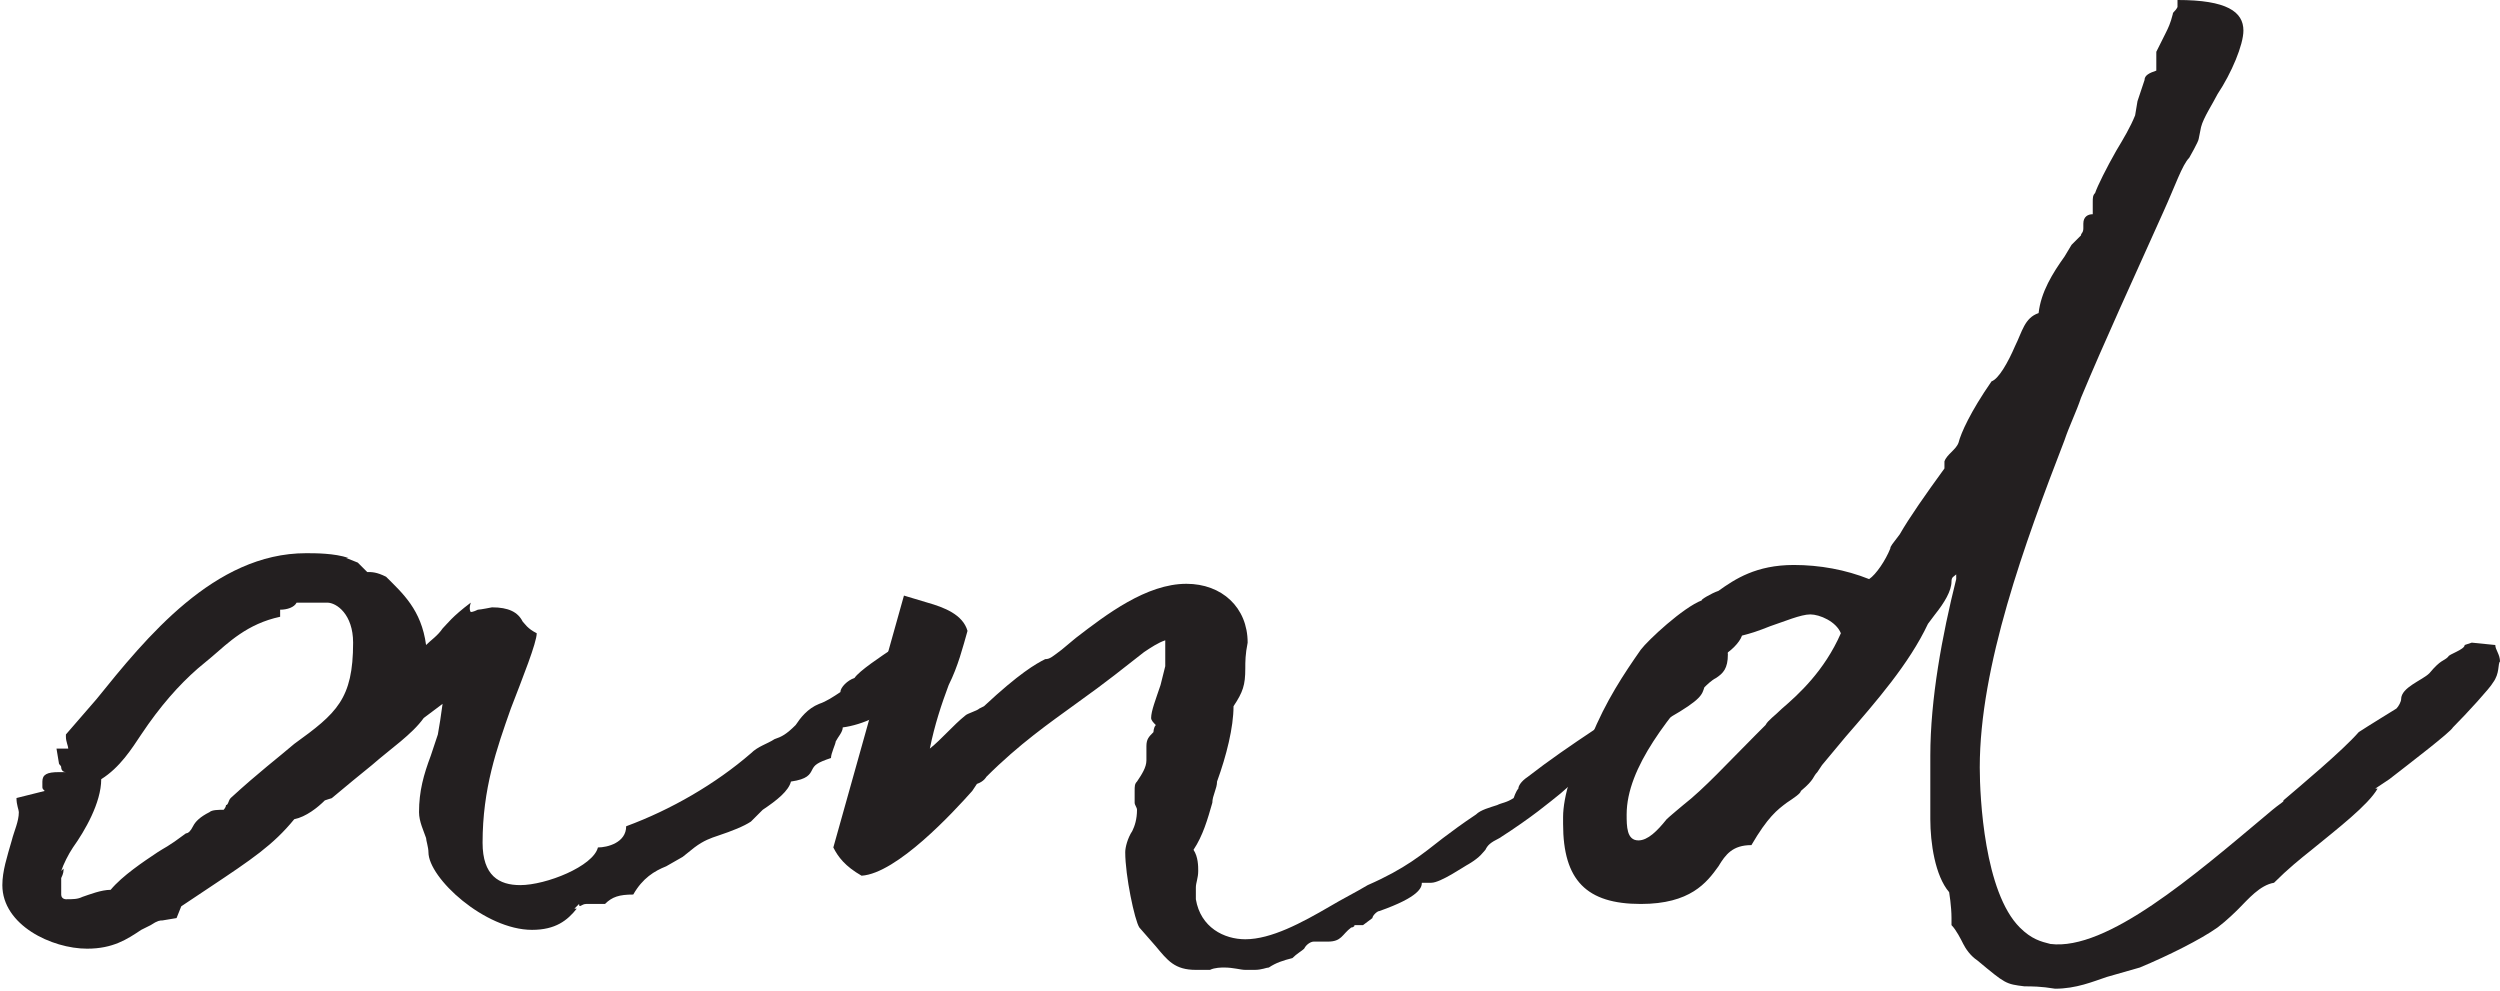
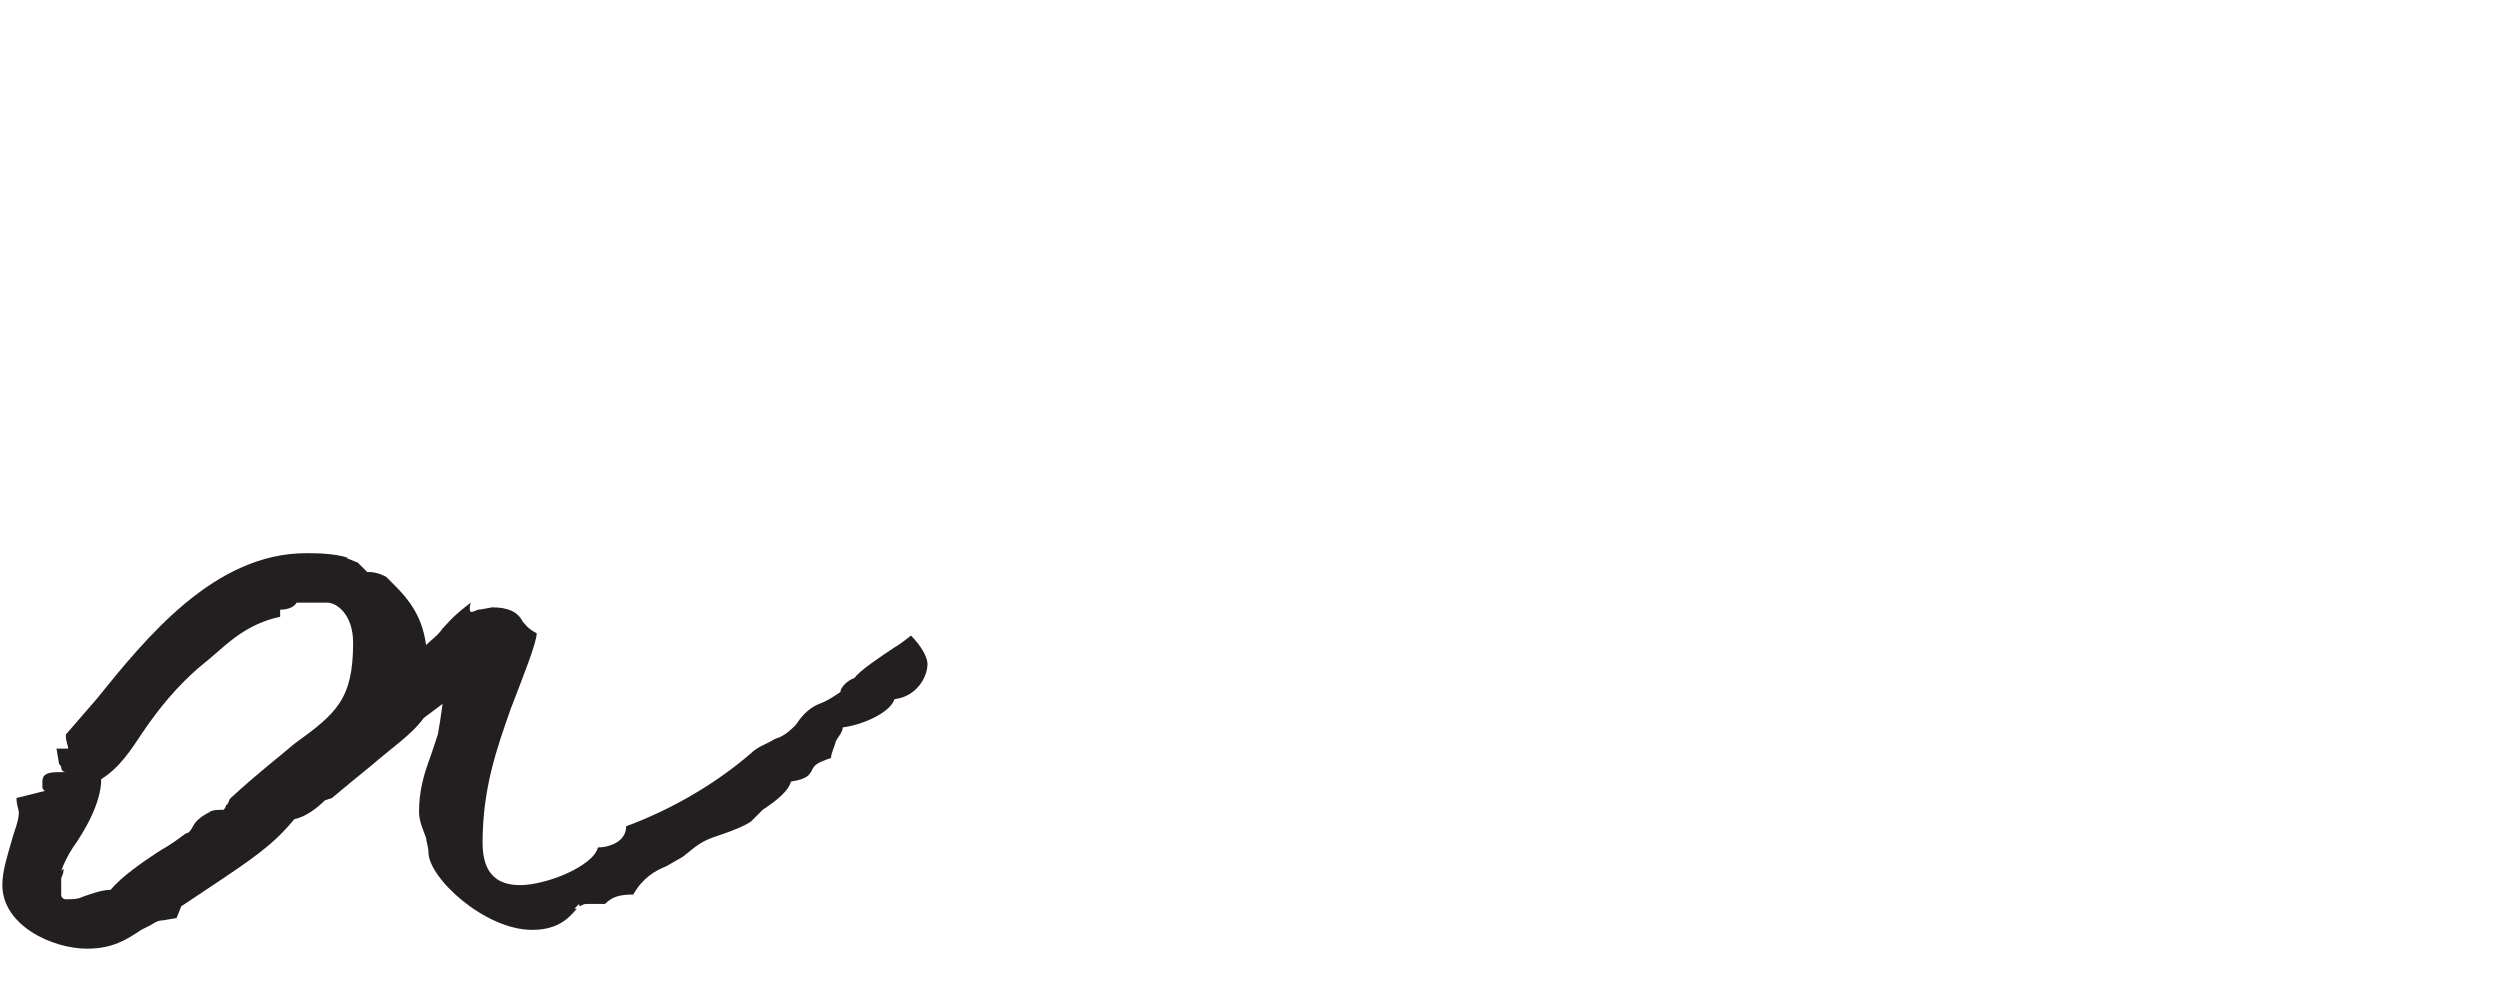
<svg xmlns="http://www.w3.org/2000/svg" version="1.1" id="Layer_1" x="0px" y="0px" viewBox="0 0 106.2 42.1" style="enable-background:new 0 0 106.2 42.1;" xml:space="preserve">
  <style type="text/css">
	.st0{fill:#231F20;}
</style>
  <path class="st0" d="M39.4,28.2c0,0.6-0.5,1.4-1.4,1.5c-0.2,0.6-1.4,1.1-2.2,1.2c0,0.2-0.2,0.4-0.3,0.6c0,0.1-0.2,0.5-0.2,0.7  c-0.6,0.2-0.7,0.3-0.8,0.5c-0.1,0.2-0.2,0.4-0.9,0.5c-0.1,0.4-0.6,0.8-1.2,1.2l-0.5,0.5c-0.3,0.2-0.8,0.4-1.4,0.6  c-0.3,0.1-0.6,0.2-1,0.5c0,0,0,0,0,0L29,36.4l-0.7,0.4c-0.5,0.2-1,0.5-1.4,1.2c-0.6,0-0.9,0.1-1.2,0.4h-0.8c-0.2,0-0.3,0.2-0.3,0  l-0.2,0.2h0.1c-0.4,0.5-0.9,0.9-1.9,0.9c-2,0-4.4-2.2-4.4-3.3c0-0.2-0.1-0.5-0.1-0.6c-0.1-0.3-0.3-0.7-0.3-1.1  c0-0.9,0.2-1.6,0.5-2.4l0.3-0.9l0.1-0.6l0.1-0.7l-0.8,0.6c-0.5,0.7-1.4,1.3-2.2,2c-0.5,0.4-1.1,0.9-1.7,1.4L13.8,34  c-0.3,0.3-0.8,0.7-1.3,0.8c-0.9,1.1-1.8,1.7-3.6,2.9l-1.2,0.8L7.5,39l-0.6,0.1c-0.1,0-0.2,0-0.5,0.2l-0.4,0.2  c-0.6,0.4-1.2,0.8-2.3,0.8c-1.5,0-3.6-1-3.6-2.7c0-0.6,0.2-1.2,0.4-1.9c0.1-0.4,0.3-0.8,0.3-1.2c0-0.1-0.1-0.3-0.1-0.6l0.8-0.2h0  l0.4-0.1c-0.1-0.1-0.1-0.1-0.1-0.2c0-0.1,0-0.2,0-0.2c0-0.3,0.2-0.4,0.7-0.4h0.3c-0.2,0-0.2-0.2-0.2-0.2c0-0.1-0.1-0.1-0.1-0.2  l-0.1-0.6c0.2,0,0.3,0,0.5,0c0-0.1-0.1-0.3-0.1-0.5c0,0,0-0.1,0-0.1l1.3-1.5c2.1-2.6,5-6.2,8.9-6.2c0.4,0,1.2,0,1.8,0.2h-0.1  l0.5,0.2l0.3,0.3l0.1,0.1c0.2,0,0.4,0,0.8,0.2c0.7,0.7,1.5,1.4,1.7,2.9c0.2-0.2,0.5-0.4,0.7-0.7c0.2-0.2,0.4-0.5,1.2-1.1  C19.9,25.9,20,26,20,26c0,0,0.1,0,0.3-0.1c0.1,0,0.6-0.1,0.6-0.1c0.7,0,1.1,0.2,1.3,0.6c0.1,0.1,0.2,0.3,0.6,0.5  c0,0.4-0.6,1.9-1.1,3.2c-0.6,1.7-1.2,3.4-1.2,5.7c0,1.4,0.7,1.8,1.6,1.8c1.1,0,3.1-0.8,3.3-1.6c0.4,0,1.2-0.2,1.2-0.9  c1.9-0.7,3.8-1.8,5.3-3.1c0.3-0.3,0.7-0.4,1-0.6c0.3-0.1,0.5-0.2,0.9-0.6c0.2-0.3,0.5-0.7,1-0.9h0c0.3-0.1,0.6-0.3,0.9-0.5  c0-0.2,0.3-0.5,0.6-0.6c0.2-0.3,1.1-0.9,1.7-1.3c0.2-0.1,0.7-0.5,0.7-0.5C39.1,27.4,39.4,27.9,39.4,28.2 M12.5,31.6  c1.8-1.3,2.5-1.9,2.5-4.3c0-1.2-0.7-1.7-1.1-1.7c-0.2,0-0.5,0-0.7,0c-0.2,0-0.4,0-0.6,0c-0.1,0.2-0.4,0.3-0.7,0.3v0.3  c-1.4,0.3-2.2,1.1-2.9,1.7l-0.6,0.5C7.6,29.1,6.8,30,6,31.2c-0.4,0.6-0.9,1.4-1.7,1.9c0,1-0.7,2.2-1.2,2.9c-0.2,0.3-0.4,0.7-0.5,1  l0.1-0.1c0,0.1,0,0.2-0.1,0.4v0.2c0,0.1,0,0.3,0,0.5c0,0.2,0.2,0.2,0.2,0.2c0.3,0,0.5,0,0.7-0.1c0.3-0.1,0.8-0.3,1.2-0.3  c0.5-0.6,1.4-1.2,2-1.6c0.3-0.2,0.4-0.2,1.2-0.8c0.1,0,0.2-0.1,0.3-0.3c0.1-0.2,0.3-0.4,0.7-0.6c0.1-0.1,0.4-0.1,0.6-0.1  c0,0,0.1-0.1,0.1-0.2c0.1,0,0.1-0.2,0.2-0.3C11,32.8,11.8,32.2,12.5,31.6" />
-   <path class="st0" d="M73.4,27.8c0,0.6-0.2,0.8-0.5,1c-0.2,0.1-0.4,0.3-0.5,0.4c-0.1,0.3-0.1,0.5-1.5,1.3c-0.5,0.3-1,0.4-1.2,0.9  c-1.9,0.9-2.6,1.6-3.4,2.3c-0.5,0.4-1.2,1-2.6,1.9c-0.4,0.2-0.5,0.3-0.6,0.5c-0.1,0.1-0.2,0.3-0.7,0.6c-0.2,0.1-1.2,0.8-1.6,0.8  h-0.4c0,0.2-0.1,0.6-1.8,1.2c-0.1,0-0.3,0.2-0.3,0.3l-0.4,0.3l-0.4,0c0.1,0,0,0.1-0.1,0.1C57,39.7,57,40,56.4,40h-0.3  c-0.1,0-0.2,0-0.3,0c-0.1,0-0.3,0.1-0.4,0.3c-0.1,0.1-0.3,0.2-0.5,0.4c-0.4,0.1-0.7,0.2-1,0.4c-0.1,0-0.3,0.1-0.6,0.1  c-0.1,0-0.3,0-0.4,0c-0.2,0-0.5-0.1-0.9-0.1c-0.1,0-0.4,0-0.6,0.1h0c-0.1,0-0.4,0-0.6,0c-0.9,0-1.2-0.4-1.7-1l-0.7-0.8  c-0.2-0.3-0.6-2.2-0.6-3.2c0-0.2,0.1-0.6,0.3-0.9c0.1-0.2,0.2-0.5,0.2-0.9c0-0.1-0.1-0.2-0.1-0.3c0-0.1,0-0.3,0-0.5s0-0.3,0.1-0.4  c0.2-0.3,0.4-0.6,0.4-0.9v-0.3c0-0.1,0-0.2,0-0.3c0-0.3,0.1-0.4,0.3-0.6c0,0,0-0.2,0.1-0.3c-0.1-0.1-0.2-0.2-0.2-0.3  c0-0.3,0.2-0.8,0.4-1.4h0l0.2-0.8c0-0.1,0-0.3,0-0.6c0-0.2,0-0.3,0-0.5c-0.3,0.1-0.6,0.3-0.9,0.5c-0.9,0.7-1.5,1.2-2.9,2.2  c-1.1,0.8-2.4,1.7-3.8,3.1c0,0-0.1,0.2-0.4,0.3l-0.2,0.3c-0.8,0.9-3.2,3.5-4.7,3.6c-0.7-0.4-1-0.8-1.2-1.2l3-10.7l1,0.3  c0.7,0.2,1.5,0.5,1.7,1.2c-0.2,0.7-0.4,1.5-0.8,2.3c-0.3,0.8-0.6,1.7-0.8,2.7c0.5-0.4,1-1,1.5-1.4c0.1-0.1,0.5-0.2,0.6-0.3h0  l0.2-0.1c1.5-1.4,2.2-1.8,2.6-2c0.2,0,0.3-0.1,0.7-0.4l0.6-0.5c1.3-1,3-2.3,4.7-2.3c1.5,0,2.6,1,2.6,2.5c-0.1,0.5-0.1,0.8-0.1,1.1  c0,0.7-0.1,1-0.5,1.6c0,0.9-0.3,2.1-0.7,3.2c0,0.3-0.2,0.6-0.2,0.9c-0.2,0.7-0.4,1.4-0.8,2c0.2,0.3,0.2,0.7,0.2,0.9  c0,0.3-0.1,0.5-0.1,0.7c0,0.2,0,0.3,0,0.5c0.2,1.2,1.2,1.7,2.1,1.7c1.1,0,2.4-0.7,3.6-1.4c0.5-0.3,1.1-0.6,1.6-0.9  c1.6-0.7,2.3-1.3,3.2-2c0.4-0.3,0.8-0.6,1.4-1c0.2-0.2,0.6-0.3,0.9-0.4c0.2-0.1,0.4-0.1,0.7-0.3c0,0,0.1-0.3,0.2-0.4  c0-0.1,0.1-0.3,0.4-0.5c1.8-1.4,3.8-2.6,5.8-4c0,0,0.5-0.5,0.7-0.7c0.5-0.4,1.2-1,1.5-1C73.2,26.9,73.4,27.6,73.4,27.8" />
-   <path class="st0" d="M106,27.4c0,0.2,0.2,0.4,0.2,0.7c-0.1,0.1,0,0.5-0.3,0.9c-0.1,0.2-1.1,1.3-1.7,1.9c-0.1,0.2-1.8,1.5-2.7,2.2  l-0.6,0.4l0.1,0c-0.4,0.7-1.7,1.7-2.8,2.6c-0.5,0.4-1,0.8-1.6,1.4c-0.6,0.1-1.1,0.7-1.5,1.1c-0.1,0.1-0.5,0.5-0.9,0.8  c-0.7,0.5-2.1,1.2-3.3,1.7l-1.4,0.4h0c-0.6,0.2-1.3,0.5-2.2,0.5c-0.6-0.1-1-0.1-1.3-0.1c-0.8-0.1-0.8-0.1-2-1.1h0  c-0.3-0.2-0.5-0.5-0.6-0.7c-0.1-0.2-0.3-0.6-0.5-0.8c0-0.1,0-0.1,0-0.3c0-0.5-0.1-1.1-0.1-1.1c-0.6-0.7-0.8-2.1-0.8-3.1  c0-0.2,0-0.3,0-0.5v-1.3c0-0.3,0-0.6,0-0.9c0-2.4,0.5-5.1,1.1-7.5l0-0.2c-0.1,0.1-0.2,0.1-0.2,0.3c0,0.4-0.3,0.9-0.7,1.4l-0.3,0.4h0  c-0.8,1.7-2.2,3.3-3.5,4.8l-1,1.2l-0.2,0.3c-0.2,0.2-0.1,0.3-0.7,0.8c0,0.1-0.3,0.3-0.6,0.5h0c-0.4,0.3-0.8,0.6-1.5,1.8  c-0.8,0-1.1,0.4-1.4,0.9c-0.5,0.7-1.2,1.6-3.3,1.6c-2.3,0-3.3-1-3.3-3.4c0-0.1,0-0.2,0-0.3c0-0.4,0.1-1,0.3-1.6h-0.1  c0.1-0.4,0.2-0.7,0.4-1l0.6-0.9l0,0.1c0.6-1.5,1.4-2.7,2.1-3.7c0.3-0.4,1.8-1.8,2.6-2.1c-0.1,0,0.4-0.3,0.7-0.4  c0.7-0.5,1.6-1.1,3.2-1.1c1.1,0,2.2,0.2,3.2,0.6c0.3-0.2,0.7-0.8,0.9-1.3c0-0.1,0.1-0.2,0.4-0.6h0c0.4-0.7,1.1-1.7,1.9-2.8  c0,0,0-0.2,0-0.3c0.1-0.3,0.5-0.5,0.6-0.8c0.1-0.4,0.5-1.3,1.4-2.6c0.3-0.1,0.7-0.8,1-1.5c0.3-0.6,0.4-1.2,1-1.4  c0.1-0.9,0.6-1.7,1.1-2.4l0.3-0.5c0,0,0.3-0.3,0.4-0.4c0-0.1,0.1-0.1,0.1-0.3c0-0.1,0-0.1,0-0.2c0-0.3,0.2-0.4,0.4-0.4V8.6  c0-0.2,0-0.3,0.1-0.4c0.1-0.3,0.5-1.1,0.9-1.8c0.3-0.5,0.6-1,0.8-1.5l0,0l0.1-0.6l0.3-0.9c0-0.2,0.2-0.3,0.5-0.4l0-0.1l0,0  c0-0.1,0-0.3,0-0.4c0-0.1,0-0.2,0-0.3l0.4-0.8h0c0.1-0.2,0.2-0.4,0.3-0.8c0-0.1,0.1-0.1,0.2-0.3c0,0,0,0,0-0.3  c2.1,0,2.8,0.5,2.8,1.3c0,0.6-0.5,1.8-1.1,2.7c-0.2,0.4-0.6,1-0.7,1.4l-0.1,0.5c0,0.1-0.4,0.8-0.4,0.8c-0.3,0.3-0.6,1.2-1.1,2.3  c-1.3,2.9-2.5,5.5-3.5,7.9h0c-0.2,0.6-0.5,1.2-0.7,1.8v0c-1.7,4.4-3.6,9.6-3.6,13.9c0,1.3,0.2,5.3,1.7,6.8h0  c0.5,0.5,0.9,0.6,1.3,0.7c2.4,0.3,6.1-2.9,9.2-5.5c0.7-0.6,0.7-0.5,0.7-0.6c0.7-0.6,2.5-2.1,3.2-2.9c0.3-0.2,1.6-1,1.6-1  c0.1-0.1,0.2-0.3,0.2-0.4c0-0.5,0.9-0.8,1.2-1.1c0.5-0.6,0.6-0.5,0.8-0.7c0-0.1,0.7-0.3,0.7-0.5l0.3-0.1L106,27.4z M74.6,31.2  l0.4-0.4c0.1-0.2,0.4-0.4,0.7-0.7c0.7-0.6,1.8-1.6,2.5-3.2c-0.2-0.5-0.9-0.8-1.3-0.8c-0.4,0-1.1,0.3-1.7,0.5  c-0.5,0.2-0.8,0.3-1.2,0.4c-0.1,0.3-0.5,0.7-0.9,0.9l-0.3,0.4c-1.9,2.1-3.7,4.3-3.7,6.3c0,0.5,0,1.1,0.5,1.1c0.4,0,0.8-0.4,1.2-0.9  c0.1-0.1,0.7-0.6,0.7-0.6C72.4,33.5,73.4,32.4,74.6,31.2" />
</svg>